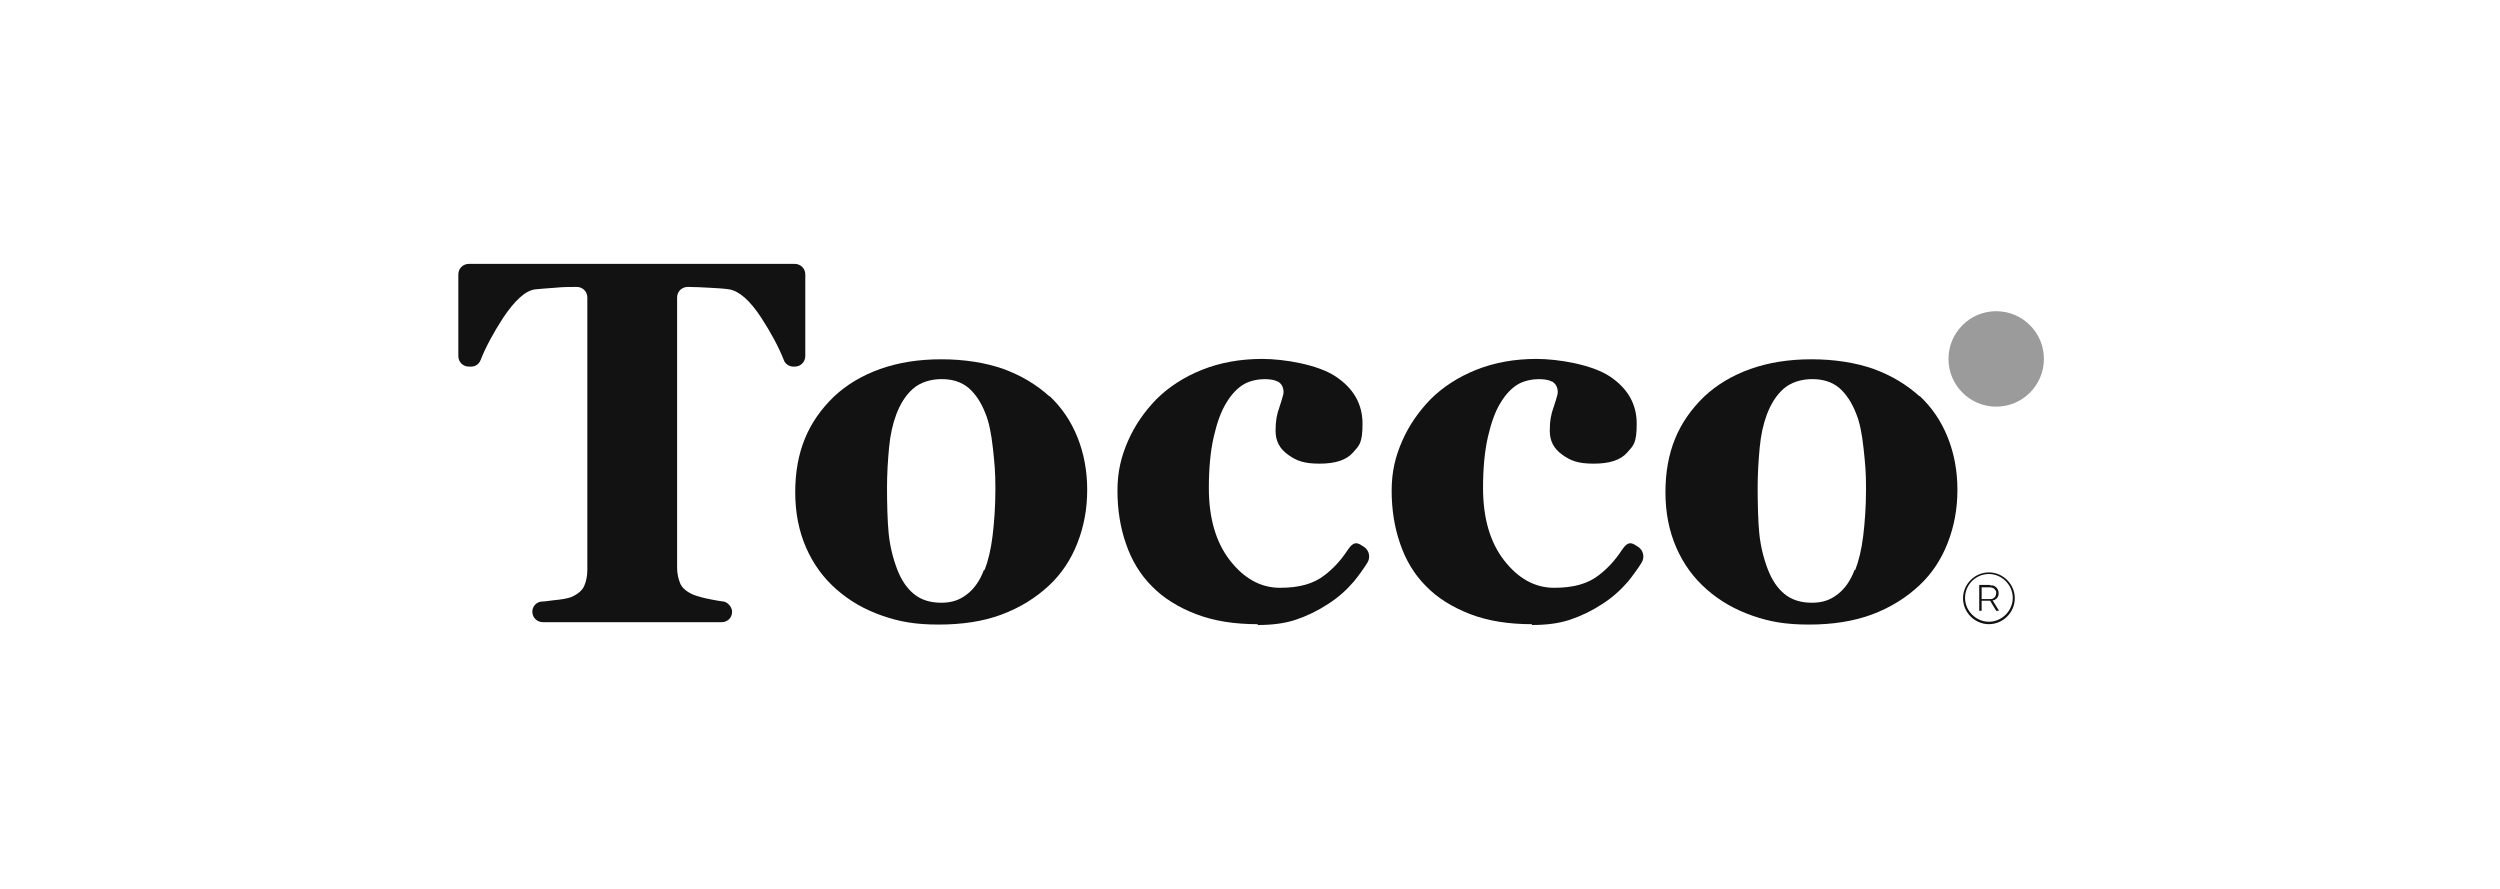
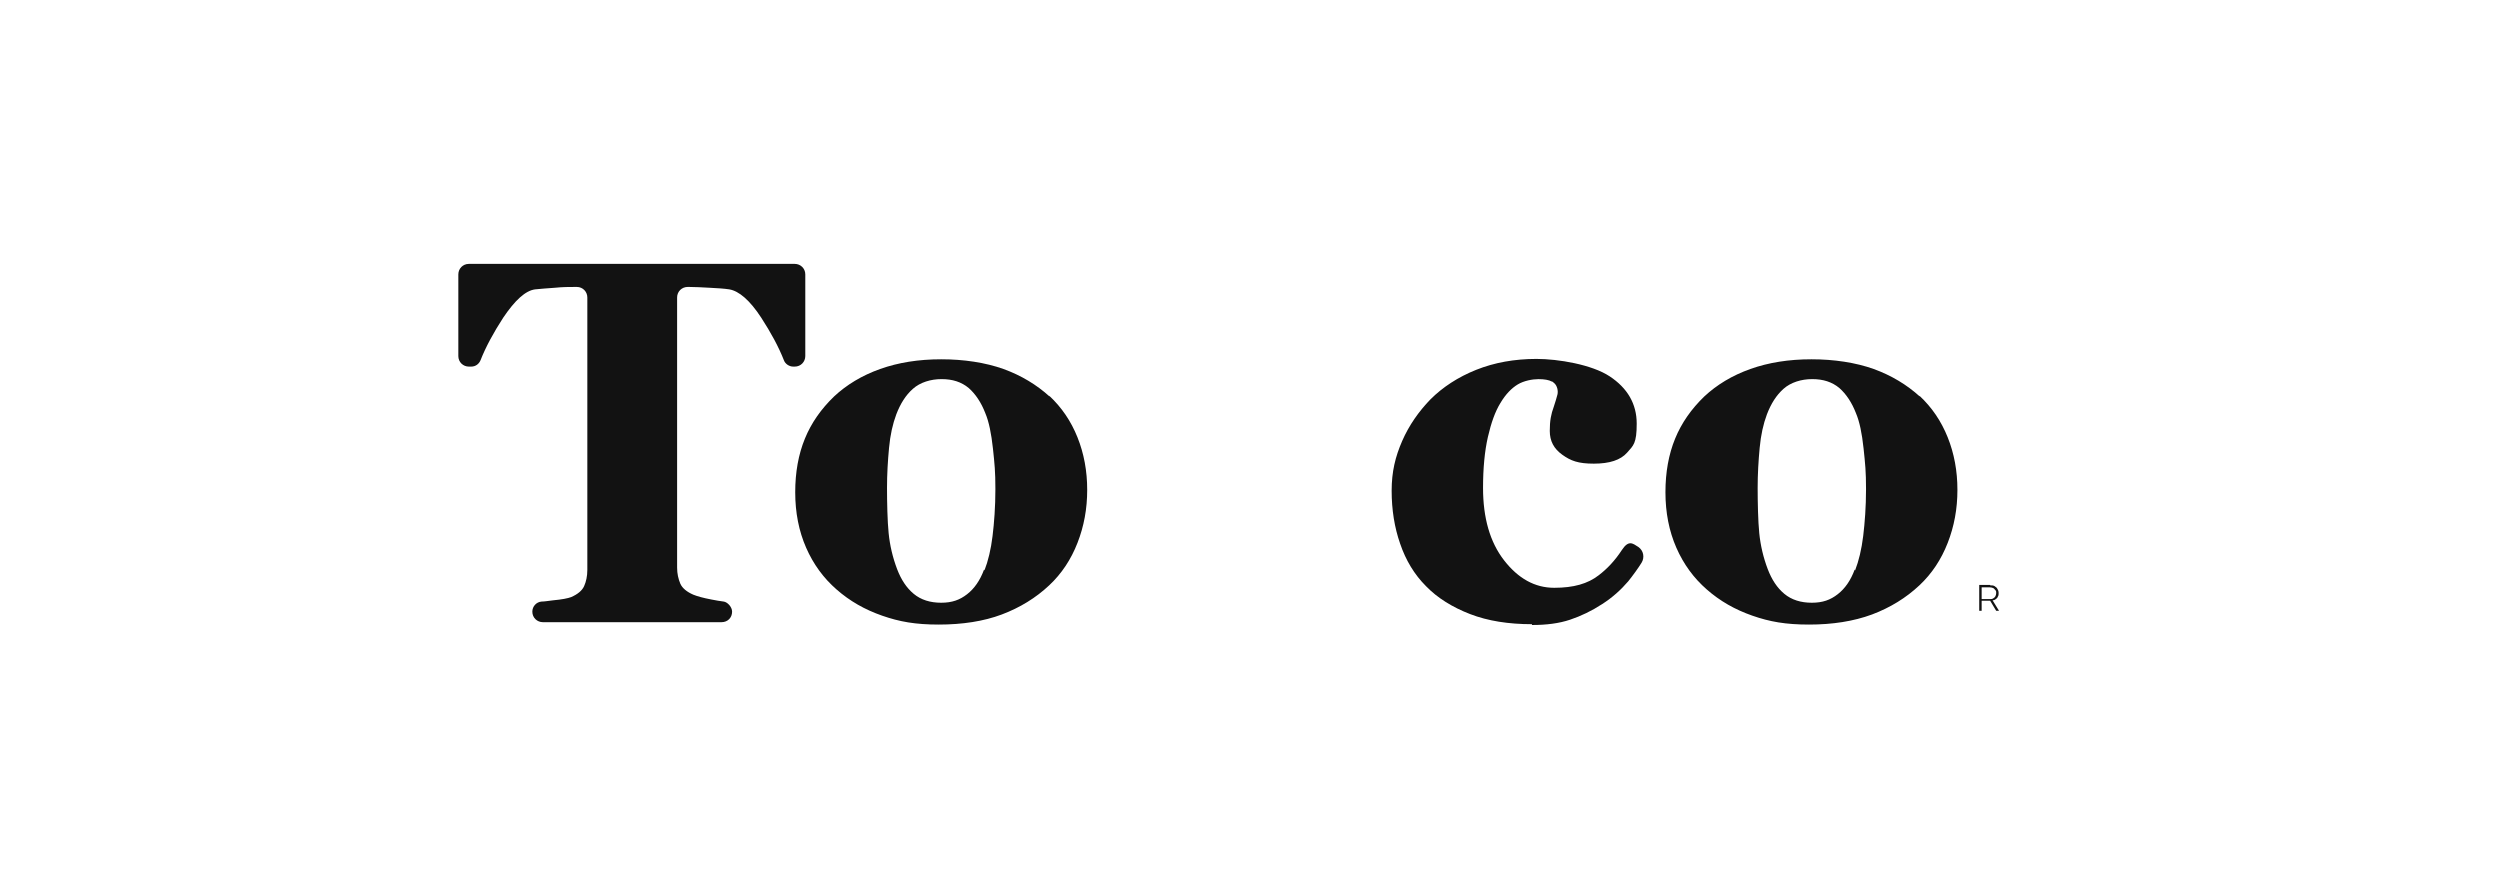
<svg xmlns="http://www.w3.org/2000/svg" width="180" height="64" viewBox="0 0 180 64" fill="none">
  <path d="M57.283 26.395H57.108C56.817 26.395 56.526 26.192 56.438 25.93C56.06 24.969 55.507 23.95 54.808 22.872C53.992 21.62 53.206 20.951 52.508 20.834C52.129 20.776 51.634 20.747 51.081 20.718C50.528 20.689 50.033 20.66 49.625 20.66H49.509C49.101 20.66 48.752 20.98 48.752 21.417V40.866C48.752 41.303 48.839 41.681 48.985 42.031C49.13 42.351 49.45 42.613 49.916 42.817C50.208 42.933 50.615 43.05 51.227 43.166C51.547 43.224 51.838 43.283 52.1 43.312C52.362 43.341 52.711 43.69 52.711 44.04C52.711 44.476 52.391 44.797 51.954 44.797H39.085C38.678 44.797 38.328 44.476 38.328 44.04C38.328 43.661 38.619 43.341 38.998 43.312C39.231 43.312 39.522 43.254 39.813 43.224C40.454 43.166 40.89 43.079 41.123 42.991C41.589 42.788 41.909 42.526 42.055 42.205C42.201 41.885 42.288 41.477 42.288 41.041V21.417C42.288 21.009 41.968 20.66 41.531 20.66H41.414C41.007 20.66 40.512 20.66 39.959 20.718C39.406 20.747 38.91 20.805 38.532 20.834C37.833 20.922 37.076 21.62 36.232 22.872C35.533 23.95 34.98 24.969 34.601 25.93C34.485 26.221 34.223 26.395 33.932 26.395H33.757C33.349 26.395 33 26.075 33 25.638V19.757C33 19.349 33.32 19 33.757 19H57.224C57.632 19 57.981 19.32 57.981 19.757V25.638C57.981 26.046 57.661 26.395 57.224 26.395H57.283Z" fill="#121212" />
  <path d="M75.541 28.49C76.443 29.334 77.113 30.324 77.579 31.488C78.045 32.653 78.278 33.905 78.278 35.274C78.278 36.642 78.045 37.894 77.579 39.088C77.113 40.282 76.443 41.3 75.541 42.145C74.58 43.047 73.444 43.746 72.134 44.241C70.824 44.736 69.281 44.969 67.592 44.969C65.903 44.969 64.768 44.765 63.516 44.329C62.264 43.892 61.187 43.28 60.226 42.436C59.294 41.621 58.566 40.631 58.042 39.437C57.518 38.243 57.256 36.904 57.256 35.448C57.256 33.992 57.489 32.711 57.955 31.576C58.42 30.44 59.119 29.45 60.051 28.548C60.954 27.703 62.06 27.034 63.37 26.568C64.68 26.102 66.136 25.869 67.767 25.869C69.397 25.869 70.94 26.102 72.251 26.568C73.532 27.034 74.638 27.703 75.57 28.548L75.541 28.49ZM70.882 41.068C71.144 40.398 71.348 39.554 71.464 38.593C71.581 37.632 71.668 36.496 71.668 35.215C71.668 33.934 71.61 33.41 71.493 32.304C71.377 31.227 71.202 30.353 70.94 29.741C70.649 28.985 70.242 28.373 69.746 27.936C69.222 27.5 68.582 27.296 67.796 27.296C67.01 27.296 66.253 27.529 65.729 27.995C65.204 28.46 64.826 29.072 64.535 29.829C64.273 30.528 64.098 31.314 64.011 32.245C63.923 33.177 63.865 34.138 63.865 35.128C63.865 36.118 63.894 37.545 63.982 38.389C64.069 39.262 64.273 40.136 64.593 40.98C64.884 41.737 65.263 42.32 65.787 42.756C66.311 43.193 66.981 43.397 67.767 43.397C68.553 43.397 69.106 43.193 69.63 42.785C70.154 42.378 70.562 41.795 70.853 41.009L70.882 41.068Z" fill="#121212" />
-   <path d="M90.56 44.942C88.871 44.942 87.387 44.709 86.106 44.214C84.824 43.719 83.747 43.049 82.932 42.205C82.088 41.361 81.476 40.342 81.069 39.148C80.661 37.983 80.457 36.702 80.457 35.334C80.457 33.965 80.719 32.888 81.214 31.752C81.709 30.617 82.408 29.627 83.252 28.753C84.126 27.88 85.232 27.152 86.542 26.628C87.852 26.104 89.308 25.842 90.88 25.842C92.453 25.842 94.869 26.249 96.15 27.094C97.432 27.938 98.101 29.074 98.101 30.5C98.101 31.927 97.868 32.073 97.402 32.597C96.937 33.121 96.15 33.383 95.015 33.383C93.879 33.383 93.355 33.179 92.744 32.742C92.132 32.306 91.841 31.752 91.841 31.024C91.841 30.297 91.929 29.831 92.132 29.277C92.249 28.928 92.336 28.637 92.394 28.404C92.453 28.171 92.394 27.763 92.132 27.56C91.87 27.356 92.045 27.501 91.987 27.472C91.783 27.356 91.463 27.298 91.026 27.298C90.589 27.298 89.978 27.414 89.541 27.676C89.104 27.938 88.668 28.375 88.289 29.015C87.911 29.627 87.62 30.442 87.387 31.461C87.154 32.48 87.037 33.703 87.037 35.13C87.037 37.284 87.532 39.031 88.551 40.342C89.57 41.652 90.764 42.321 92.162 42.321C93.559 42.321 94.578 42.03 95.364 41.419C95.976 40.953 96.529 40.371 97.024 39.614C97.519 38.857 97.81 39.119 98.218 39.381C98.596 39.643 98.683 40.138 98.451 40.516C98.159 40.982 97.839 41.419 97.49 41.855C96.966 42.467 96.354 43.02 95.626 43.486C94.869 43.981 94.083 44.359 93.297 44.621C92.511 44.883 91.608 45 90.56 45V44.942Z" fill="#121212" />
  <path d="M110.302 44.942C108.614 44.942 107.129 44.709 105.848 44.214C104.567 43.719 103.489 43.049 102.674 42.205C101.83 41.361 101.218 40.342 100.811 39.148C100.403 37.983 100.199 36.702 100.199 35.334C100.199 33.965 100.461 32.888 100.956 31.752C101.451 30.617 102.15 29.627 102.994 28.753C103.868 27.88 104.974 27.152 106.284 26.628C107.595 26.104 109.05 25.842 110.623 25.842C112.195 25.842 114.612 26.249 115.893 27.094C117.174 27.938 117.843 29.074 117.843 30.5C117.843 31.927 117.61 32.073 117.145 32.597C116.679 33.121 115.893 33.383 114.757 33.383C113.622 33.383 113.098 33.179 112.486 32.742C111.875 32.306 111.584 31.752 111.584 31.024C111.584 30.297 111.671 29.831 111.875 29.277C111.991 28.928 112.078 28.637 112.137 28.404C112.195 28.171 112.137 27.763 111.875 27.56C111.613 27.356 111.787 27.501 111.729 27.472C111.525 27.356 111.205 27.298 110.768 27.298C110.332 27.298 109.72 27.414 109.283 27.676C108.847 27.938 108.41 28.375 108.031 29.015C107.653 29.627 107.362 30.442 107.129 31.461C106.896 32.48 106.779 33.703 106.779 35.13C106.779 37.284 107.274 39.031 108.293 40.342C109.312 41.652 110.506 42.321 111.904 42.321C113.301 42.321 114.32 42.03 115.107 41.419C115.718 40.953 116.271 40.371 116.766 39.614C117.261 38.857 117.552 39.119 117.96 39.381C118.338 39.643 118.426 40.138 118.193 40.516C117.96 40.895 117.581 41.419 117.232 41.855C116.708 42.467 116.096 43.02 115.369 43.486C114.612 43.981 113.825 44.359 113.039 44.621C112.253 44.883 111.351 45 110.302 45V44.942Z" fill="#121212" />
  <path d="M138.197 28.49C139.099 29.334 139.769 30.324 140.235 31.488C140.701 32.653 140.934 33.905 140.934 35.274C140.934 36.642 140.701 37.894 140.235 39.088C139.769 40.282 139.099 41.3 138.197 42.145C137.236 43.047 136.101 43.746 134.79 44.241C133.451 44.736 131.937 44.969 130.248 44.969C128.56 44.969 127.424 44.765 126.172 44.329C124.92 43.892 123.843 43.28 122.882 42.436C121.95 41.621 121.222 40.631 120.698 39.437C120.174 38.243 119.912 36.904 119.912 35.448C119.912 33.992 120.145 32.711 120.611 31.576C121.077 30.44 121.776 29.45 122.707 28.548C123.61 27.703 124.716 27.034 126.026 26.568C127.337 26.102 128.792 25.869 130.423 25.869C132.053 25.869 133.597 26.102 134.907 26.568C136.188 27.034 137.294 27.703 138.226 28.548L138.197 28.49ZM133.567 41.068C133.829 40.398 134.033 39.554 134.15 38.593C134.266 37.632 134.354 36.496 134.354 35.215C134.354 33.934 134.295 33.41 134.179 32.304C134.062 31.197 133.888 30.353 133.626 29.741C133.334 28.985 132.927 28.373 132.432 27.936C131.908 27.5 131.267 27.296 130.481 27.296C129.695 27.296 128.938 27.529 128.414 27.995C127.89 28.46 127.511 29.072 127.22 29.829C126.958 30.528 126.783 31.314 126.696 32.245C126.609 33.177 126.551 34.138 126.551 35.128C126.551 36.118 126.58 37.545 126.667 38.389C126.754 39.262 126.958 40.136 127.278 40.98C127.57 41.737 127.948 42.32 128.472 42.756C128.996 43.193 129.666 43.397 130.452 43.397C131.238 43.397 131.791 43.193 132.315 42.785C132.84 42.378 133.247 41.795 133.538 41.009L133.567 41.068Z" fill="#121212" />
-   <path d="M143.201 44.94C142.182 44.94 141.338 44.095 141.338 43.076C141.338 42.057 142.182 41.213 143.201 41.213C144.22 41.213 145.065 42.057 145.065 43.076C145.065 44.095 144.22 44.94 143.201 44.94ZM143.201 41.329C142.24 41.329 141.483 42.115 141.483 43.047C141.483 43.979 142.27 44.765 143.201 44.765C144.133 44.765 144.919 43.979 144.919 43.047C144.919 42.115 144.133 41.329 143.201 41.329Z" fill="#121212" />
  <path d="M143.29 42.144C143.407 42.144 143.523 42.144 143.61 42.203C143.698 42.261 143.785 42.319 143.814 42.406C143.872 42.494 143.901 42.581 143.901 42.698C143.901 42.814 143.901 42.872 143.843 42.96C143.814 43.047 143.756 43.105 143.698 43.134C143.639 43.193 143.552 43.222 143.465 43.222L143.931 43.979H143.727L143.29 43.251C143.29 43.251 143.29 43.251 143.232 43.251H142.679V43.979H142.504V42.115H143.29V42.144ZM143.523 43.076C143.581 43.047 143.639 42.989 143.669 42.931C143.698 42.872 143.727 42.785 143.727 42.698C143.727 42.61 143.727 42.552 143.669 42.494C143.61 42.435 143.581 42.377 143.523 42.348C143.465 42.319 143.377 42.29 143.29 42.29H142.679V43.134H143.29C143.377 43.134 143.436 43.134 143.523 43.076Z" fill="#121212" />
-   <path d="M143.727 29.278C145.624 29.278 147.162 27.739 147.162 25.842C147.162 23.945 145.624 22.406 143.727 22.406C141.829 22.406 140.291 23.945 140.291 25.842C140.291 27.739 141.829 29.278 143.727 29.278Z" fill="#9B9B9B" />
</svg>